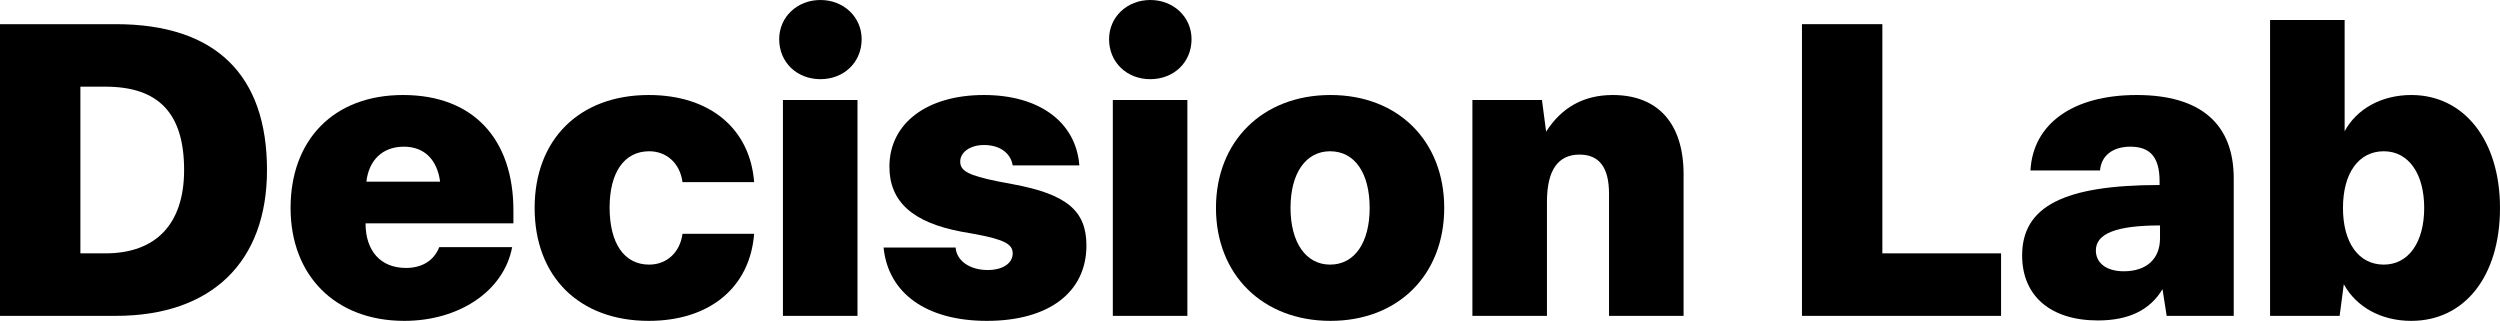
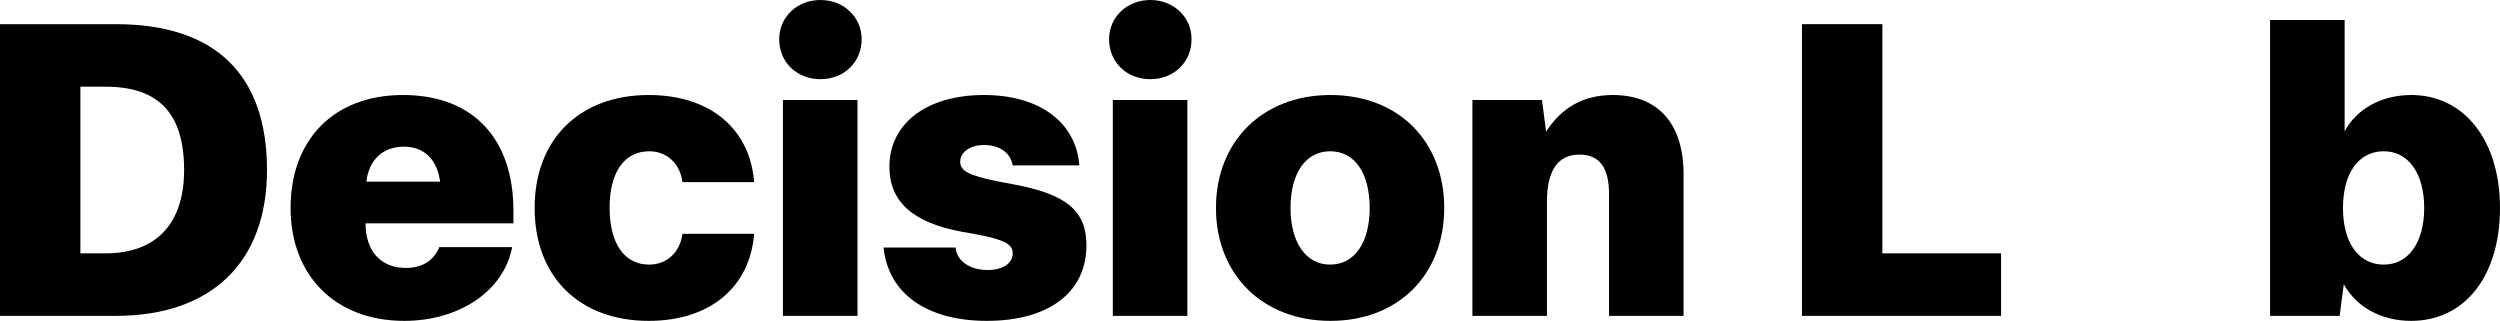
<svg xmlns="http://www.w3.org/2000/svg" width="1831" height="235" viewBox="0 0 1831 235" fill="none">
  <path d="M84.808 17.701H0V231.338H84.808C154.973 231.338 195.546 191.968 195.546 124.519C195.546 54.63 157.718 17.701 84.808 17.701ZM77.181 185.558H58.877V63.48H77.181C116.23 63.48 134.839 83.013 134.839 124.519C134.839 163.89 114.399 185.558 77.181 185.558Z" fill="black" />
  <path d="M376.025 154.123C376.025 101.935 346.739 69.584 295.183 69.584C244.238 69.584 212.816 102.545 212.816 152.292C212.816 201.734 245.458 235 296.099 235C336.062 235 369.009 213.331 375.11 180.981H321.724C317.758 191.052 308.911 196.24 297.319 196.24C278.71 196.24 267.728 183.727 267.728 163.584H376.025V154.123ZM268.338 133.065C270.168 117.195 280.235 107.429 295.794 107.429C310.742 107.429 320.199 116.89 322.334 133.065H268.338Z" fill="black" />
  <path d="M475.457 193.799C457.154 193.799 446.476 178.234 446.476 151.987C446.476 126.351 457.154 110.786 475.457 110.786C488.27 110.786 498.032 119.636 499.863 133.37H552.334C549.283 94 519.692 69.584 475.152 69.584C424.207 69.584 391.565 102.24 391.565 152.292C391.565 202.649 424.207 235 475.152 235C519.692 235 549.283 210.584 552.334 171.214H499.863C498.032 184.948 488.27 193.799 475.457 193.799Z" fill="black" />
  <path d="M600.877 57.987C617.961 57.987 631.078 45.779 631.078 28.688C631.078 12.513 617.961 0 600.877 0C583.793 0 570.676 12.513 570.676 28.688C570.676 45.779 583.793 57.987 600.877 57.987ZM628.028 231.338V73.247H573.421V231.338H628.028Z" fill="black" />
  <path d="M703.264 118.416C703.264 111.396 710.586 106.208 720.653 106.208C732.246 106.208 740.177 112.006 741.703 121.162H790.513C788.072 89.422 761.227 69.584 720.653 69.584C678.859 69.584 651.403 90.338 651.403 122.078C651.403 147.714 668.487 162.974 704.18 169.688L714.552 171.519C735.601 175.487 741.703 178.844 741.703 185.558C741.703 192.883 734.381 197.766 723.399 197.766C709.976 197.766 700.519 190.747 699.909 181.286H647.133C650.488 214.857 678.554 235 722.789 235C767.938 235 795.699 214.247 795.699 179.76C795.699 154.429 781.361 142.221 741.703 134.896L730.415 132.76C709.366 128.487 703.264 125.13 703.264 118.416Z" fill="black" />
  <path d="M842.486 57.987C859.569 57.987 872.687 45.779 872.687 28.688C872.687 12.513 859.569 0 842.486 0C825.402 0 812.284 12.513 812.284 28.688C812.284 45.779 825.402 57.987 842.486 57.987ZM869.637 231.338V73.247H815.03V231.338H869.637Z" fill="black" />
  <path d="M974.464 69.584C924.739 69.584 890.572 103.461 890.572 152.292C890.572 201.123 924.739 235 974.464 235C1024.19 235 1057.75 201.123 1057.75 152.292C1057.75 103.461 1024.19 69.584 974.464 69.584ZM974.159 193.799C956.466 193.799 945.178 177.623 945.178 152.292C945.178 126.656 956.466 110.786 974.159 110.786C992.158 110.786 1003.14 126.656 1003.14 152.292C1003.14 177.623 992.158 193.799 974.159 193.799Z" fill="black" />
  <path d="M1181.19 69.584C1159.84 69.584 1143.67 78.74 1132.38 96.442L1129.33 73.247H1078.39V231.338H1132.99V147.714C1132.99 124.519 1141.23 113.227 1156.79 113.227C1171.13 113.227 1178.45 122.383 1178.45 141.916V231.338H1233.05V127.571C1233.05 90.643 1214.45 69.584 1181.19 69.584Z" fill="black" />
  <path d="M1378.64 185.558V17.701H1319.76V231.338H1465.58V185.558H1378.64Z" fill="black" />
-   <path d="M1564.9 69.584C1518.23 69.584 1488.94 90.643 1487.11 124.825H1538.06C1538.97 113.838 1547.51 107.429 1560.33 107.429C1574.97 107.429 1581.68 115.364 1581.68 132.76V135.506C1511.82 135.506 1481.01 151.071 1481.01 187.084C1481.01 216.688 1501.75 234.695 1536.53 234.695C1559.11 234.695 1574.66 227.065 1583.82 211.805L1586.87 231.338H1635.98V130.623C1635.98 90.643 1611.58 69.584 1564.9 69.584ZM1581.99 174.571C1581.99 189.526 1572.22 198.682 1555.45 198.682C1542.63 198.682 1535.01 192.578 1535.01 183.422C1535.01 171.214 1549.65 165.11 1581.99 165.11V174.571Z" fill="black" />
  <path d="M1713.55 231.338L1716.6 208.143C1725.75 224.929 1744.06 235 1766.02 235C1805.07 235 1831 202.344 1831 152.292C1831 102.851 1804.76 69.584 1766.02 69.584C1744.36 69.584 1726.06 79.656 1717.21 96.136V14.649H1662.6V231.338H1713.55ZM1715.99 152.292C1715.99 126.656 1727.58 110.786 1745.89 110.786C1763.89 110.786 1775.48 126.961 1775.48 152.292C1775.48 177.623 1763.89 193.799 1745.89 193.799C1727.58 193.799 1715.99 177.929 1715.99 152.292Z" fill="black" />
</svg>